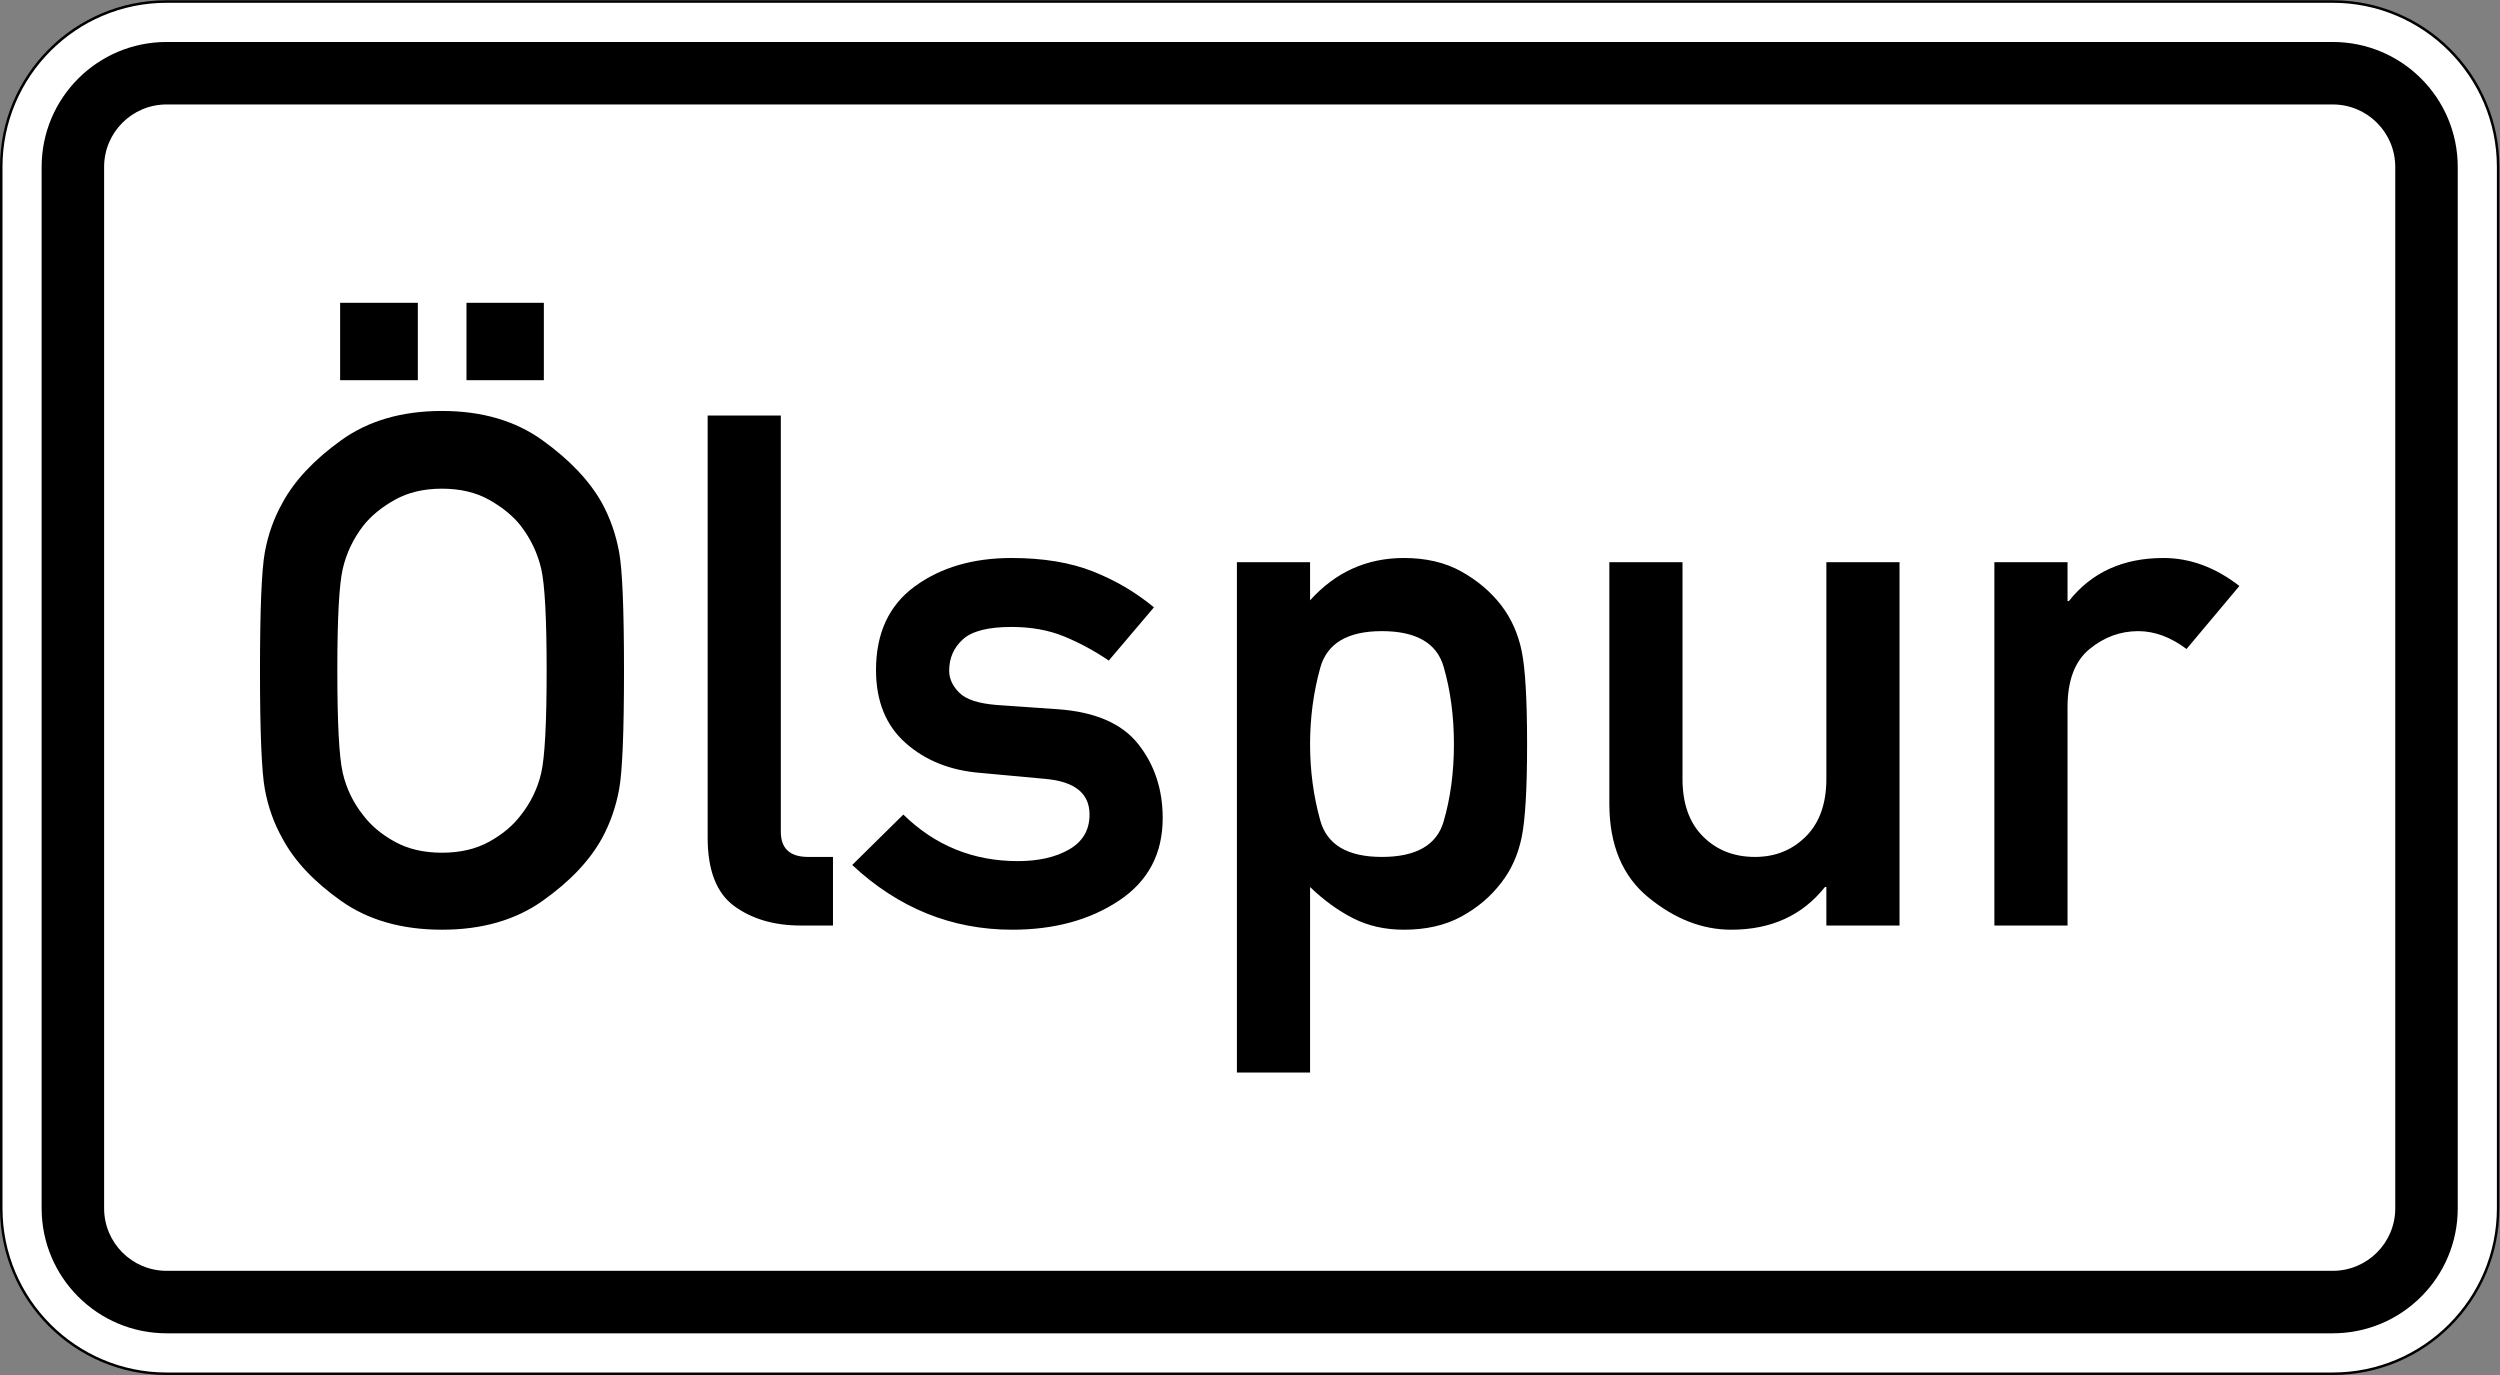
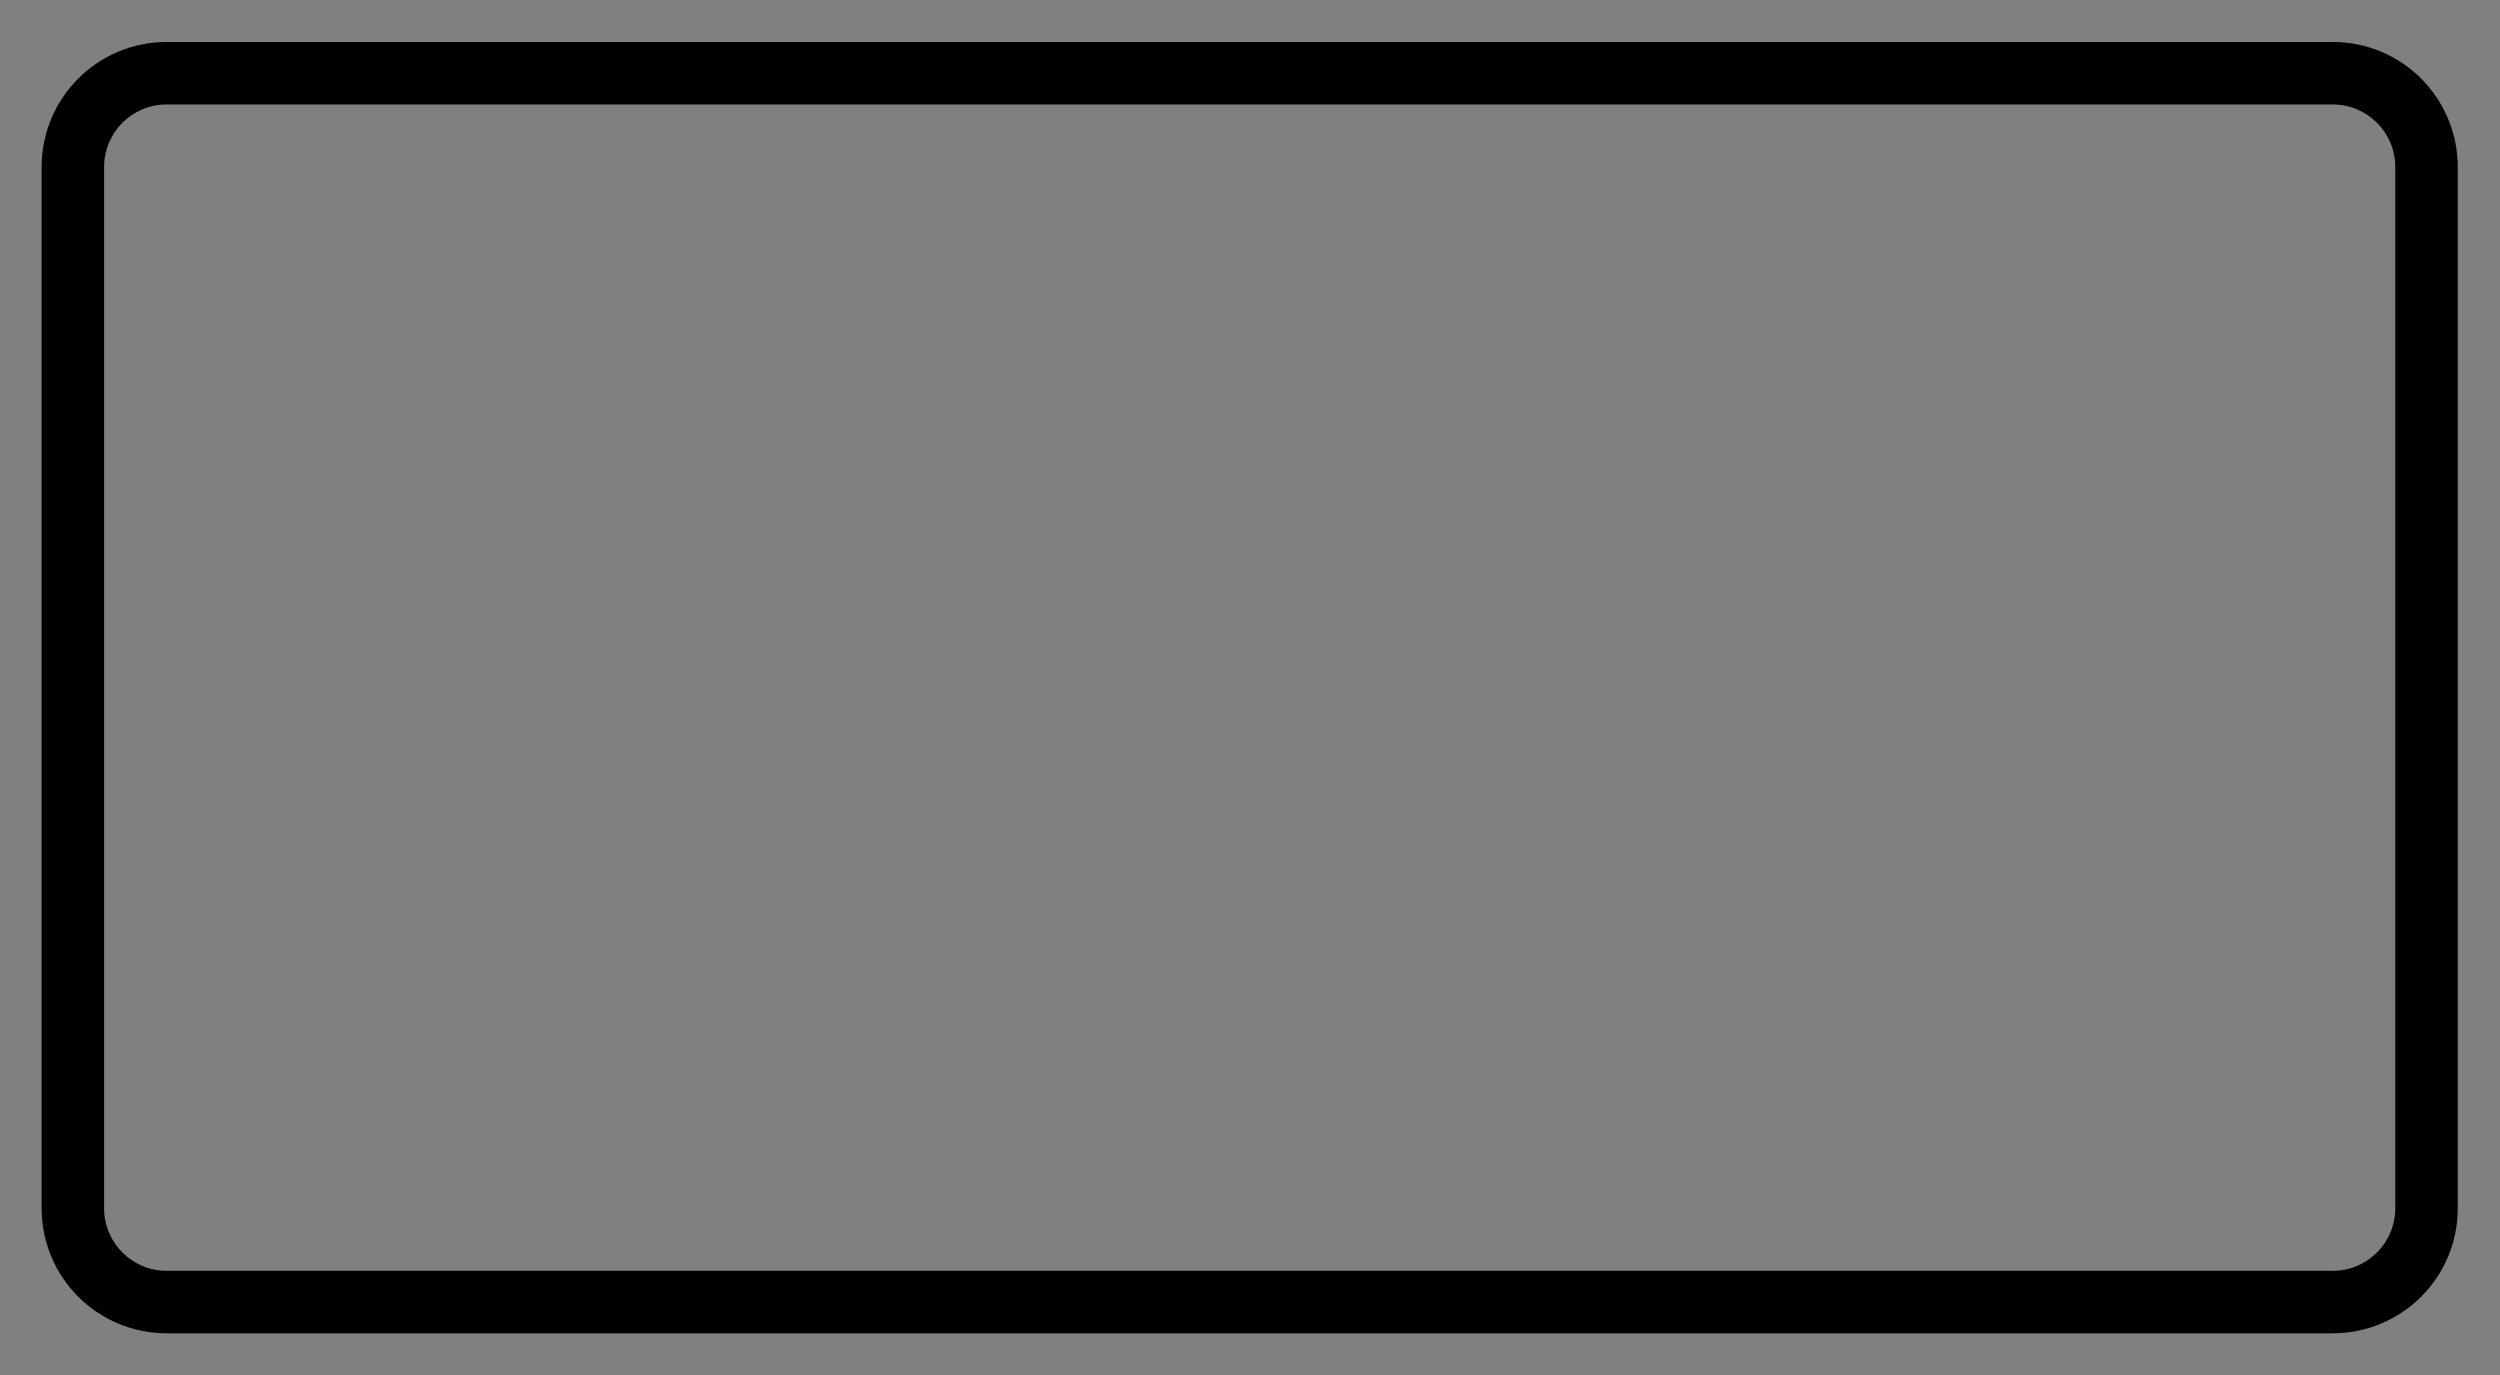
<svg xmlns="http://www.w3.org/2000/svg" viewBox="0 0 600 330" height="330" width="600" xml:space="preserve" id="svg5969" version="1.1">
  <rect x="0" y="0" width="600" height="330" fill="#808080" stroke="none" />
  <defs id="defs5973">
    <clipPath id="clipPath5991" clipPathUnits="userSpaceOnUse">
-       <path id="path5989" d="M 0,0 H 450 V 248 H 0 Z" />
-     </clipPath>
+       </clipPath>
  </defs>
  <g transform="matrix(1.333,0,0,-1.333,0,330)" id="g5977">
    <g id="g5979" />
    <g id="g5981">
      <g transform="translate(0,-0.5)" id="g5983">
        <g id="g5985">
          <g clip-path="url(#clipPath5991)" id="g5987">
            <g id="g5993">
-               <path id="path5995" style="fill:#ffffff;fill-opacity:1;fill-rule:nonzero;stroke:none" d="m 29.996,247.785 c -16.418,0 -29.769,-13.363 -29.769,-29.781 V 30.508 C 0.227,14.086 13.578,0.734 29.996,0.734 h 390.008 c 16.418,0 29.769,13.352 29.769,29.774 v 187.496 c 0,16.418 -13.351,29.781 -29.769,29.781" />
              <path id="path5997" style="fill:#000000;fill-opacity:1;fill-rule:nonzero;stroke:none" d="M 29.996,0.949 C 13.699,0.949 0.449,14.211 0.449,30.508 v 187.496 c 0,16.297 13.25,29.555 29.547,29.555 h 390.008 c 16.297,0 29.547,-13.258 29.547,-29.555 V 30.508 c 0,-16.297 -13.25,-29.559 -29.547,-29.559 z M 420.004,248.012 H 29.996 C 13.426,248.012 0,234.574 0,218.004 V 30.508 C 0,13.945 13.426,0.5 29.996,0.5 H 420.004 C 436.566,0.5 450,13.945 450,30.508 v 187.496 c 0,16.57 -13.434,30.008 -29.996,30.008" />
            </g>
          </g>
        </g>
      </g>
      <path id="path5999" style="fill:#000000;fill-opacity:1;fill-rule:nonzero;stroke:none" d="m 29.996,18.758 h 390.008 c 6.215,0 11.25,5.035 11.25,11.25 v 187.496 c 0,6.215 -5.035,11.25 -11.25,11.25 H 29.996 c -6.215,0 -11.25,-5.035 -11.25,-11.25 V 30.008 c 0,-6.215 5.035,-11.25 11.25,-11.25 z m 0,-11.25 c -12.43,0 -22.5,10.07 -22.5,22.5 v 187.496 c 0,12.43 10.07,22.5 22.5,22.5 h 390.008 c 12.43,0 22.5,-10.07 22.5,-22.5 V 30.008 c 0,-12.43 -10.07,-22.5 -22.5,-22.5" />
-       <path id="path6001" style="fill:#000000;fill-opacity:1;fill-rule:nonzero;stroke:none" d="m 46.809,126.805 c 0,11.05 0.293,18.172 0.879,21.367 0.589,3.191 1.64,6.133 3.152,8.82 2.144,3.992 5.66,7.754 10.555,11.281 4.894,3.532 10.957,5.297 18.183,5.297 7.184,0 13.223,-1.765 18.117,-5.297 4.895,-3.527 8.457,-7.289 10.684,-11.281 1.469,-2.687 2.5,-5.629 3.09,-8.82 0.586,-3.195 0.879,-10.317 0.879,-21.367 0,-11.047 -0.293,-18.168 -0.879,-21.364 -0.59,-3.191 -1.621,-6.132 -3.09,-8.82 -2.227,-4.035 -5.789,-7.785 -10.684,-11.25 -4.894,-3.469 -10.933,-5.199 -18.117,-5.199 -7.226,0 -13.289,1.73 -18.183,5.199 -4.895,3.465 -8.411,7.215 -10.555,11.25 -1.512,2.688 -2.563,5.629 -3.152,8.82 -0.586,3.196 -0.879,10.317 -0.879,21.364 z m 13.925,0 c 0,-9.453 0.325,-15.586 0.977,-18.403 0.652,-2.812 1.879,-5.355 3.687,-7.625 1.387,-1.847 3.278,-3.433 5.672,-4.757 2.395,-1.325 5.231,-1.985 8.508,-1.985 3.277,0 6.113,0.66 8.508,1.985 2.394,1.324 4.285,2.91 5.672,4.757 1.805,2.27 3.035,4.813 3.687,7.625 0.649,2.817 0.977,8.95 0.977,18.403 0,9.414 -0.328,15.527 -0.977,18.34 -0.652,2.816 -1.882,5.398 -3.687,7.753 -1.387,1.762 -3.278,3.317 -5.672,4.665 -2.395,1.343 -5.231,2.015 -8.508,2.015 -3.277,0 -6.113,-0.672 -8.508,-2.015 -2.394,-1.348 -4.285,-2.903 -5.672,-4.665 -1.808,-2.355 -3.035,-4.937 -3.687,-7.753 -0.652,-2.813 -0.977,-8.926 -0.977,-18.34 z m 23.254,52.308 v 13.93 h 13.93 v -13.93 z m -22.75,0 v 13.93 H 75.23 v -13.93 z M 127.41,96.746 v 76.004 h 13.172 V 97.816 c 0,-3.023 1.641,-4.539 4.918,-4.539 h 4.473 V 80.926 h -5.797 c -4.789,0 -8.781,1.168 -11.977,3.5 -3.191,2.332 -4.789,6.437 -4.789,12.32 z m 26.028,-4.918 9.203,9.078 c 5.714,-5.59 12.582,-8.383 20.609,-8.383 3.738,0 6.824,0.704 9.262,2.11 2.437,1.41 3.656,3.5 3.656,6.273 0,3.821 -2.668,5.965 -8.004,6.426 l -11.598,1.07 c -5.418,0.422 -9.914,2.207 -13.484,5.36 -3.57,3.152 -5.359,7.539 -5.359,13.172 0,6.636 2.332,11.656 6.996,15.062 4.664,3.402 10.461,5.102 17.394,5.102 5.715,0 10.61,-0.809 14.684,-2.426 4.078,-1.617 7.73,-3.77 10.965,-6.457 l -8.129,-9.582 c -2.606,1.765 -5.293,3.215 -8.067,4.351 -2.773,1.133 -5.921,1.7 -9.453,1.7 -4.199,0 -7.121,-0.746 -8.758,-2.239 -1.64,-1.488 -2.46,-3.371 -2.46,-5.64 0,-1.426 0.609,-2.75 1.828,-3.969 1.218,-1.219 3.488,-1.953 6.808,-2.207 l 10.84,-0.754 c 6.762,-0.465 11.617,-2.555 14.555,-6.27 2.941,-3.718 4.414,-8.164 4.414,-13.332 0,-6.425 -2.625,-11.386 -7.879,-14.871 -5.25,-3.488 -11.66,-5.23 -19.223,-5.23 -10.879,0 -20.48,3.887 -28.8,11.656 z m 69.261,-37.371 v 91.887 h 13.172 v -6.871 c 4.578,5.086 10.211,7.625 16.891,7.625 3.992,0 7.437,-0.809 10.336,-2.426 2.898,-1.617 5.293,-3.645 7.183,-6.082 1.805,-2.352 3.035,-5.094 3.688,-8.223 0.648,-3.129 0.976,-8.726 0.976,-16.797 0,-8.023 -0.328,-13.609 -0.976,-16.761 -0.653,-3.153 -1.883,-5.883 -3.688,-8.192 -1.89,-2.48 -4.285,-4.508 -7.183,-6.082 -2.899,-1.578 -6.344,-2.363 -10.336,-2.363 -3.403,0 -6.461,0.691 -9.172,2.078 -2.707,1.387 -5.281,3.258 -7.719,5.609 V 54.457 Z m 26.09,38.82 c 6.176,0 9.887,2.125 11.125,6.368 1.238,4.242 1.859,8.886 1.859,13.925 0,5.043 -0.621,9.696 -1.859,13.961 -1.238,4.266 -4.949,6.399 -11.125,6.399 -6.176,0 -9.871,-2.207 -11.09,-6.617 -1.219,-4.415 -1.828,-8.993 -1.828,-13.743 0,-4.746 0.609,-9.316 1.828,-13.707 1.219,-4.39 4.914,-6.586 11.09,-6.586 z m 40.965,9.582 v 43.485 h 13.172 v -39.012 c 0,-4.453 1.23,-7.91 3.687,-10.367 2.457,-2.457 5.578,-3.688 9.36,-3.688 3.652,0 6.711,1.231 9.168,3.688 2.457,2.457 3.687,5.914 3.687,10.367 v 39.012 H 342 V 80.926 h -13.172 v 6.933 h -0.254 c -4.074,-5.125 -9.703,-7.687 -16.886,-7.687 -5.168,0 -10.118,1.922 -14.844,5.766 -4.727,3.843 -7.09,9.484 -7.09,16.921 z m 69.324,-21.933 v 65.418 h 13.172 v -6.996 h 0.25 c 4.078,5.168 9.75,7.75 17.02,7.75 4.789,0 9.347,-1.68 13.671,-5.039 l -9.515,-11.344 c -2.856,2.14 -5.754,3.215 -8.696,3.215 -3.234,0 -6.164,-1.082 -8.792,-3.246 -2.625,-2.164 -3.938,-5.641 -3.938,-10.43 V 80.926 Z" />
    </g>
  </g>
</svg>